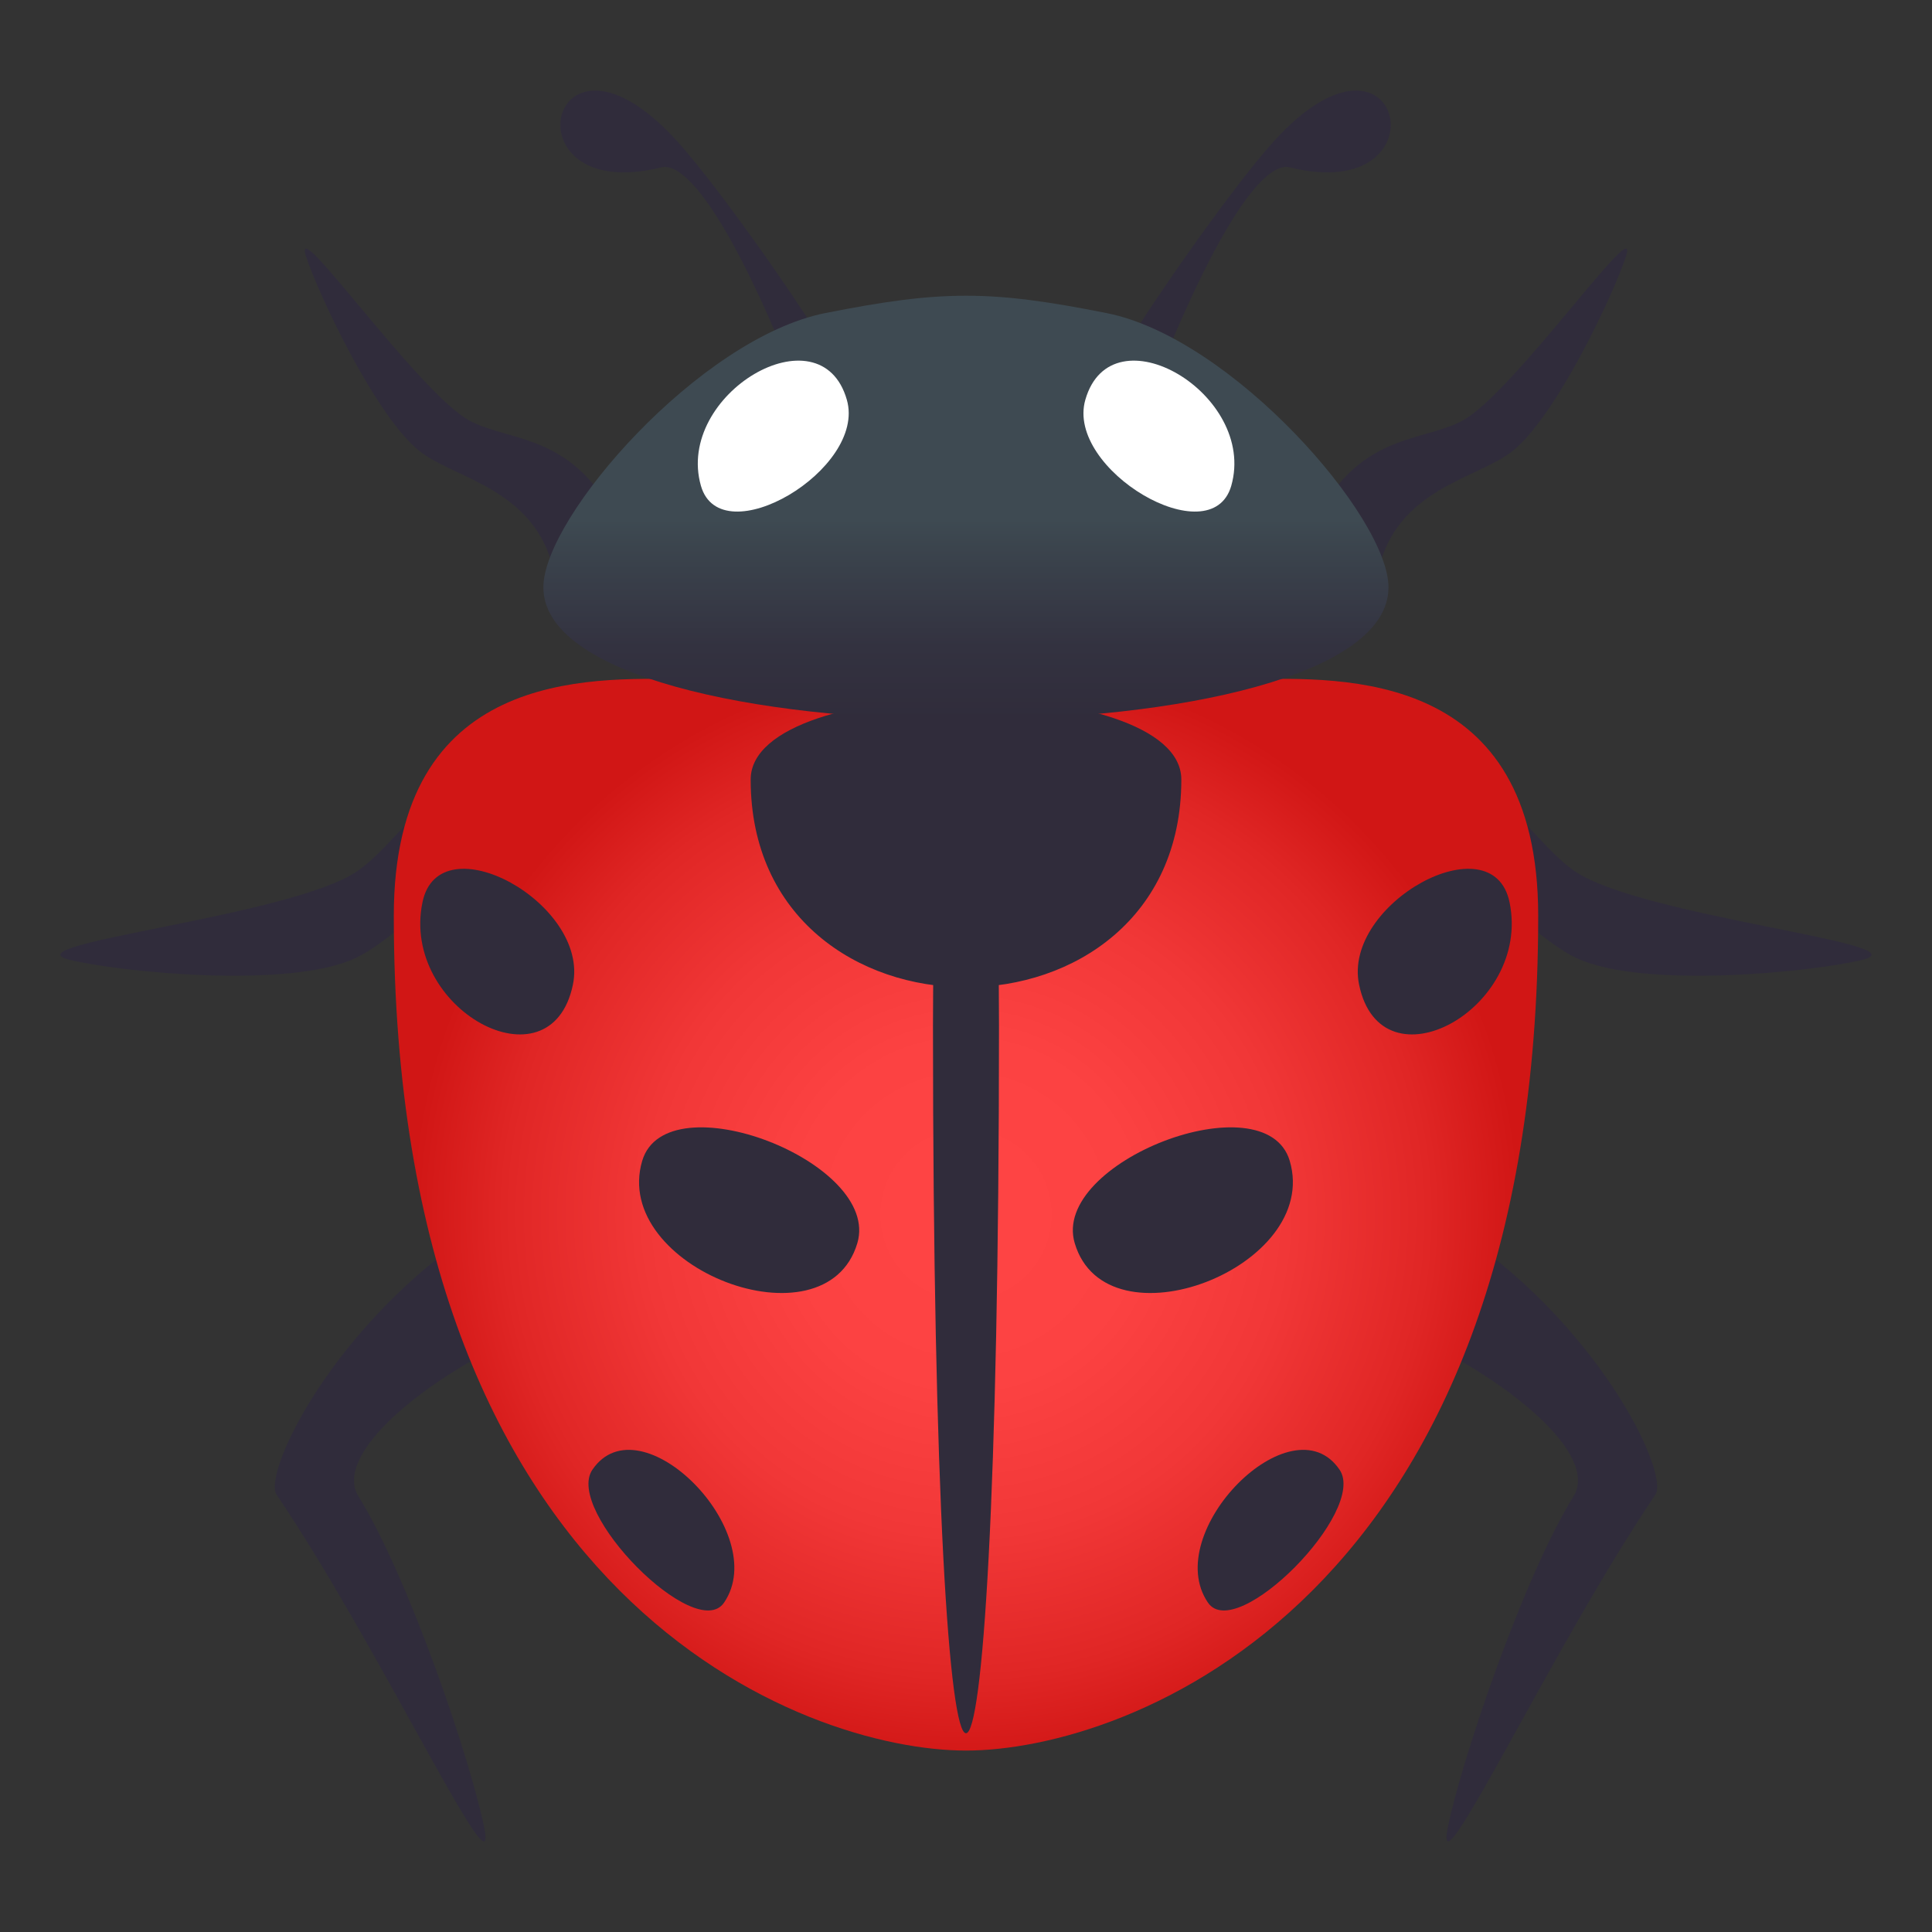
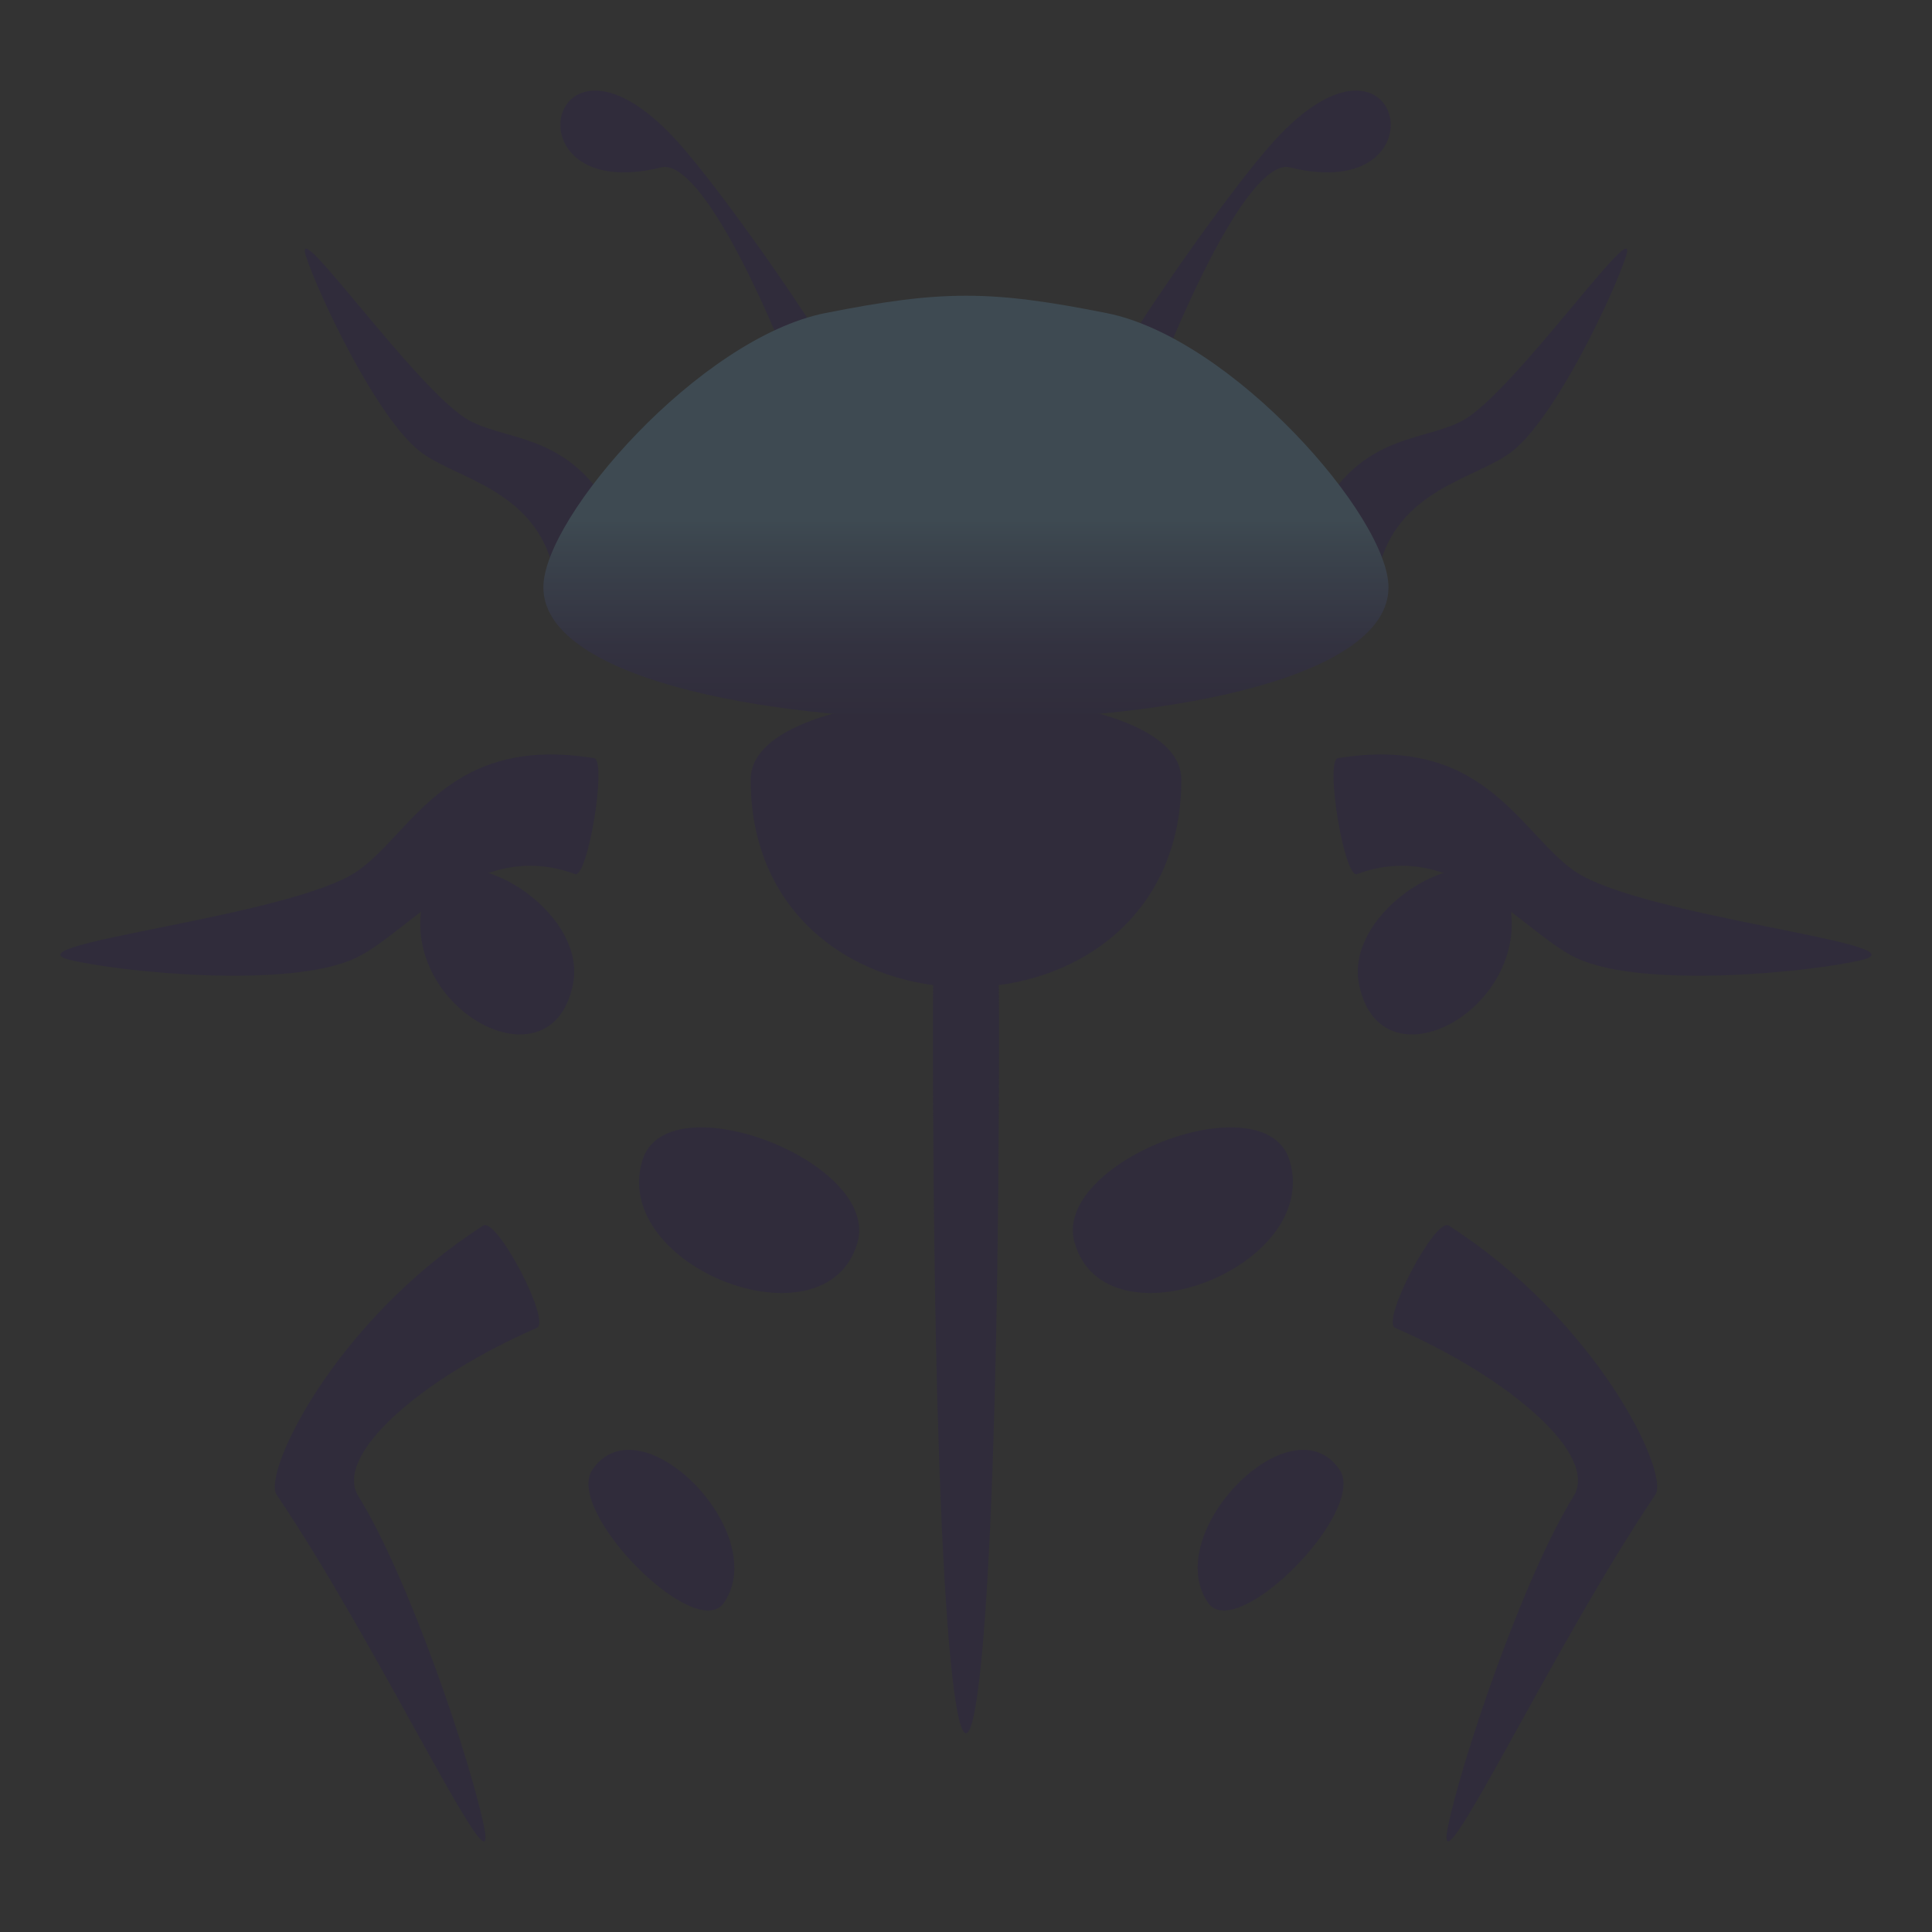
<svg xmlns="http://www.w3.org/2000/svg" width="64" height="64" viewBox="0 0 64 64">
  <rect x="0" y="0" width="64" height="64" fill="#333333" stroke="none" />
  <path fill="#302C3B" d="M26.4 12.747c-2.151-5.425-3.676-7.407-4.494-7.203-5.229 1.303-3.76-5.588.525-.868 1.545 1.704 4.902 6.566 5.305 7.524.17.406-1.109 1.133-1.336.547zM38.23 12.747c2.153-5.425 3.678-7.407 4.496-7.203 5.229 1.303 3.76-5.588-.524-.868-1.544 1.704-4.901 6.566-5.304 7.524-.171.406 1.109 1.133 1.332.547zM11.874 49.566c-.853-1.373 2.138-3.939 5.91-5.578.485-.209-1.328-3.676-1.775-3.389-4.92 3.154-7.329 8.203-6.844 8.918 3.412 5.037 7.396 13.594 6.871 11.004-.443-2.185-2.486-8.25-4.162-10.955zM52.126 49.566c.853-1.373-2.138-3.939-5.91-5.578-.485-.209 1.328-3.676 1.775-3.389 4.92 3.154 7.329 8.203 6.844 8.918-3.412 5.037-7.396 13.594-6.871 11.004.443-2.185 2.486-8.25 4.162-10.955zM19.68 25.116c-4.818-.786-5.99 2.413-7.799 3.712-2.136 1.535-11.701 2.44-9.574 2.967 1.603.396 7.266.984 9.479-.062 1.776-.839 3.976-3.996 7.262-2.777.421.157 1.07-3.77.632-3.84zM44.32 25.116c4.818-.786 5.99 2.413 7.799 3.712 2.136 1.535 11.701 2.44 9.574 2.967-1.603.396-7.266.984-9.479-.062-1.776-.839-3.976-3.996-7.262-2.777-.421.157-1.069-3.77-.632-3.84zM15.577 13.947c-1.696-.887-5.983-7.083-5.434-5.433.413 1.242 2.326 5.329 3.784 6.452 1.167.899 3.789 1.224 4.414 3.925.078.345 2.515-.675 2.381-1.001-1.468-3.586-3.707-3.192-5.145-3.943zM48.424 13.948c-1.438.751-3.678.357-5.148 3.941-.133.327 2.304 1.348 2.383 1.001.625-2.701 3.247-3.025 4.414-3.924 1.457-1.123 3.37-5.21 3.783-6.452.55-1.65-3.737 4.546-5.432 5.434z" />
  <radialGradient id="1f41e-a" cx="32" cy="40.238" r="18.363" gradientUnits="userSpaceOnUse">
    <stop offset="0" stop-color="#ff4545" />
    <stop offset=".309" stop-color="#fc4242" />
    <stop offset=".58" stop-color="#f13737" />
    <stop offset=".835" stop-color="#e02625" />
    <stop offset="1" stop-color="#d11615" />
  </radialGradient>
-   <path fill="url(#1f41e-a)" d="M22.619 22.501c-3.139-.051-9.574-.3-9.574 7.836C13.045 53.07 26.676 57.99 32 57.99s18.955-4.916 18.955-27.654c0-8.136-6.434-7.887-9.573-7.836-4.691.072-14.073.072-18.763.001z" />
  <path fill="#302C3B" d="M33.093 33.992c0 31.232-2.187 31.232-2.187 0 0-14.505 2.187-14.505 2.187 0z" />
  <path fill="#302C3B" d="M24.867 25.824c0-3.611 14.266-3.611 14.266 0 0 9.174-14.266 9.174-14.266 0zM21.275 38.451c.804-2.691 7.926.041 7.125 2.732-1.054 3.538-8.175.803-7.125-2.732zM42.723 38.451c-.803-2.691-7.925.041-7.121 2.732 1.05 3.538 8.171.803 7.121-2.732zM19.624 48.686c1.582-2.324 5.944 2.078 4.362 4.402-.936 1.371-5.297-3.033-4.362-4.402zM44.375 48.686c-1.58-2.324-5.941 2.078-4.361 4.402.934 1.371 5.295-3.033 4.361-4.402zM13.996 29.885c.559-2.69 5.546.044 4.982 2.735-.735 3.532-5.721.802-4.982-2.735zM50.005 29.885c-.56-2.69-5.546.044-4.983 2.735.734 3.532 5.72.802 4.983-2.735z" />
  <linearGradient id="1f41e-b" gradientUnits="userSpaceOnUse" x1="31.998" y1="23.845" x2="31.998" y2="9.796">
    <stop offset="0" stop-color="#302c3b" />
    <stop offset=".172" stop-color="#333240" />
    <stop offset=".405" stop-color="#3b444d" />
    <stop offset=".473" stop-color="#3e4a52" />
  </linearGradient>
  <path fill="url(#1f41e-b)" d="M36.656 10.371c-3.851-.766-5.457-.766-9.317 0-4.157.826-9.339 6.757-9.339 9.084 0 5.853 27.996 5.853 27.996 0 0-2.327-5.182-8.258-9.34-9.084z" />
-   <path fill="#FFF" d="M40.787 16.093c-.664 2.307-5.497-.543-4.834-2.849.869-3.035 5.701-.189 4.834 2.849zM23.219 16.093c.662 2.307 5.496-.543 4.834-2.849-.866-3.035-5.701-.189-4.834 2.849z" />
</svg>